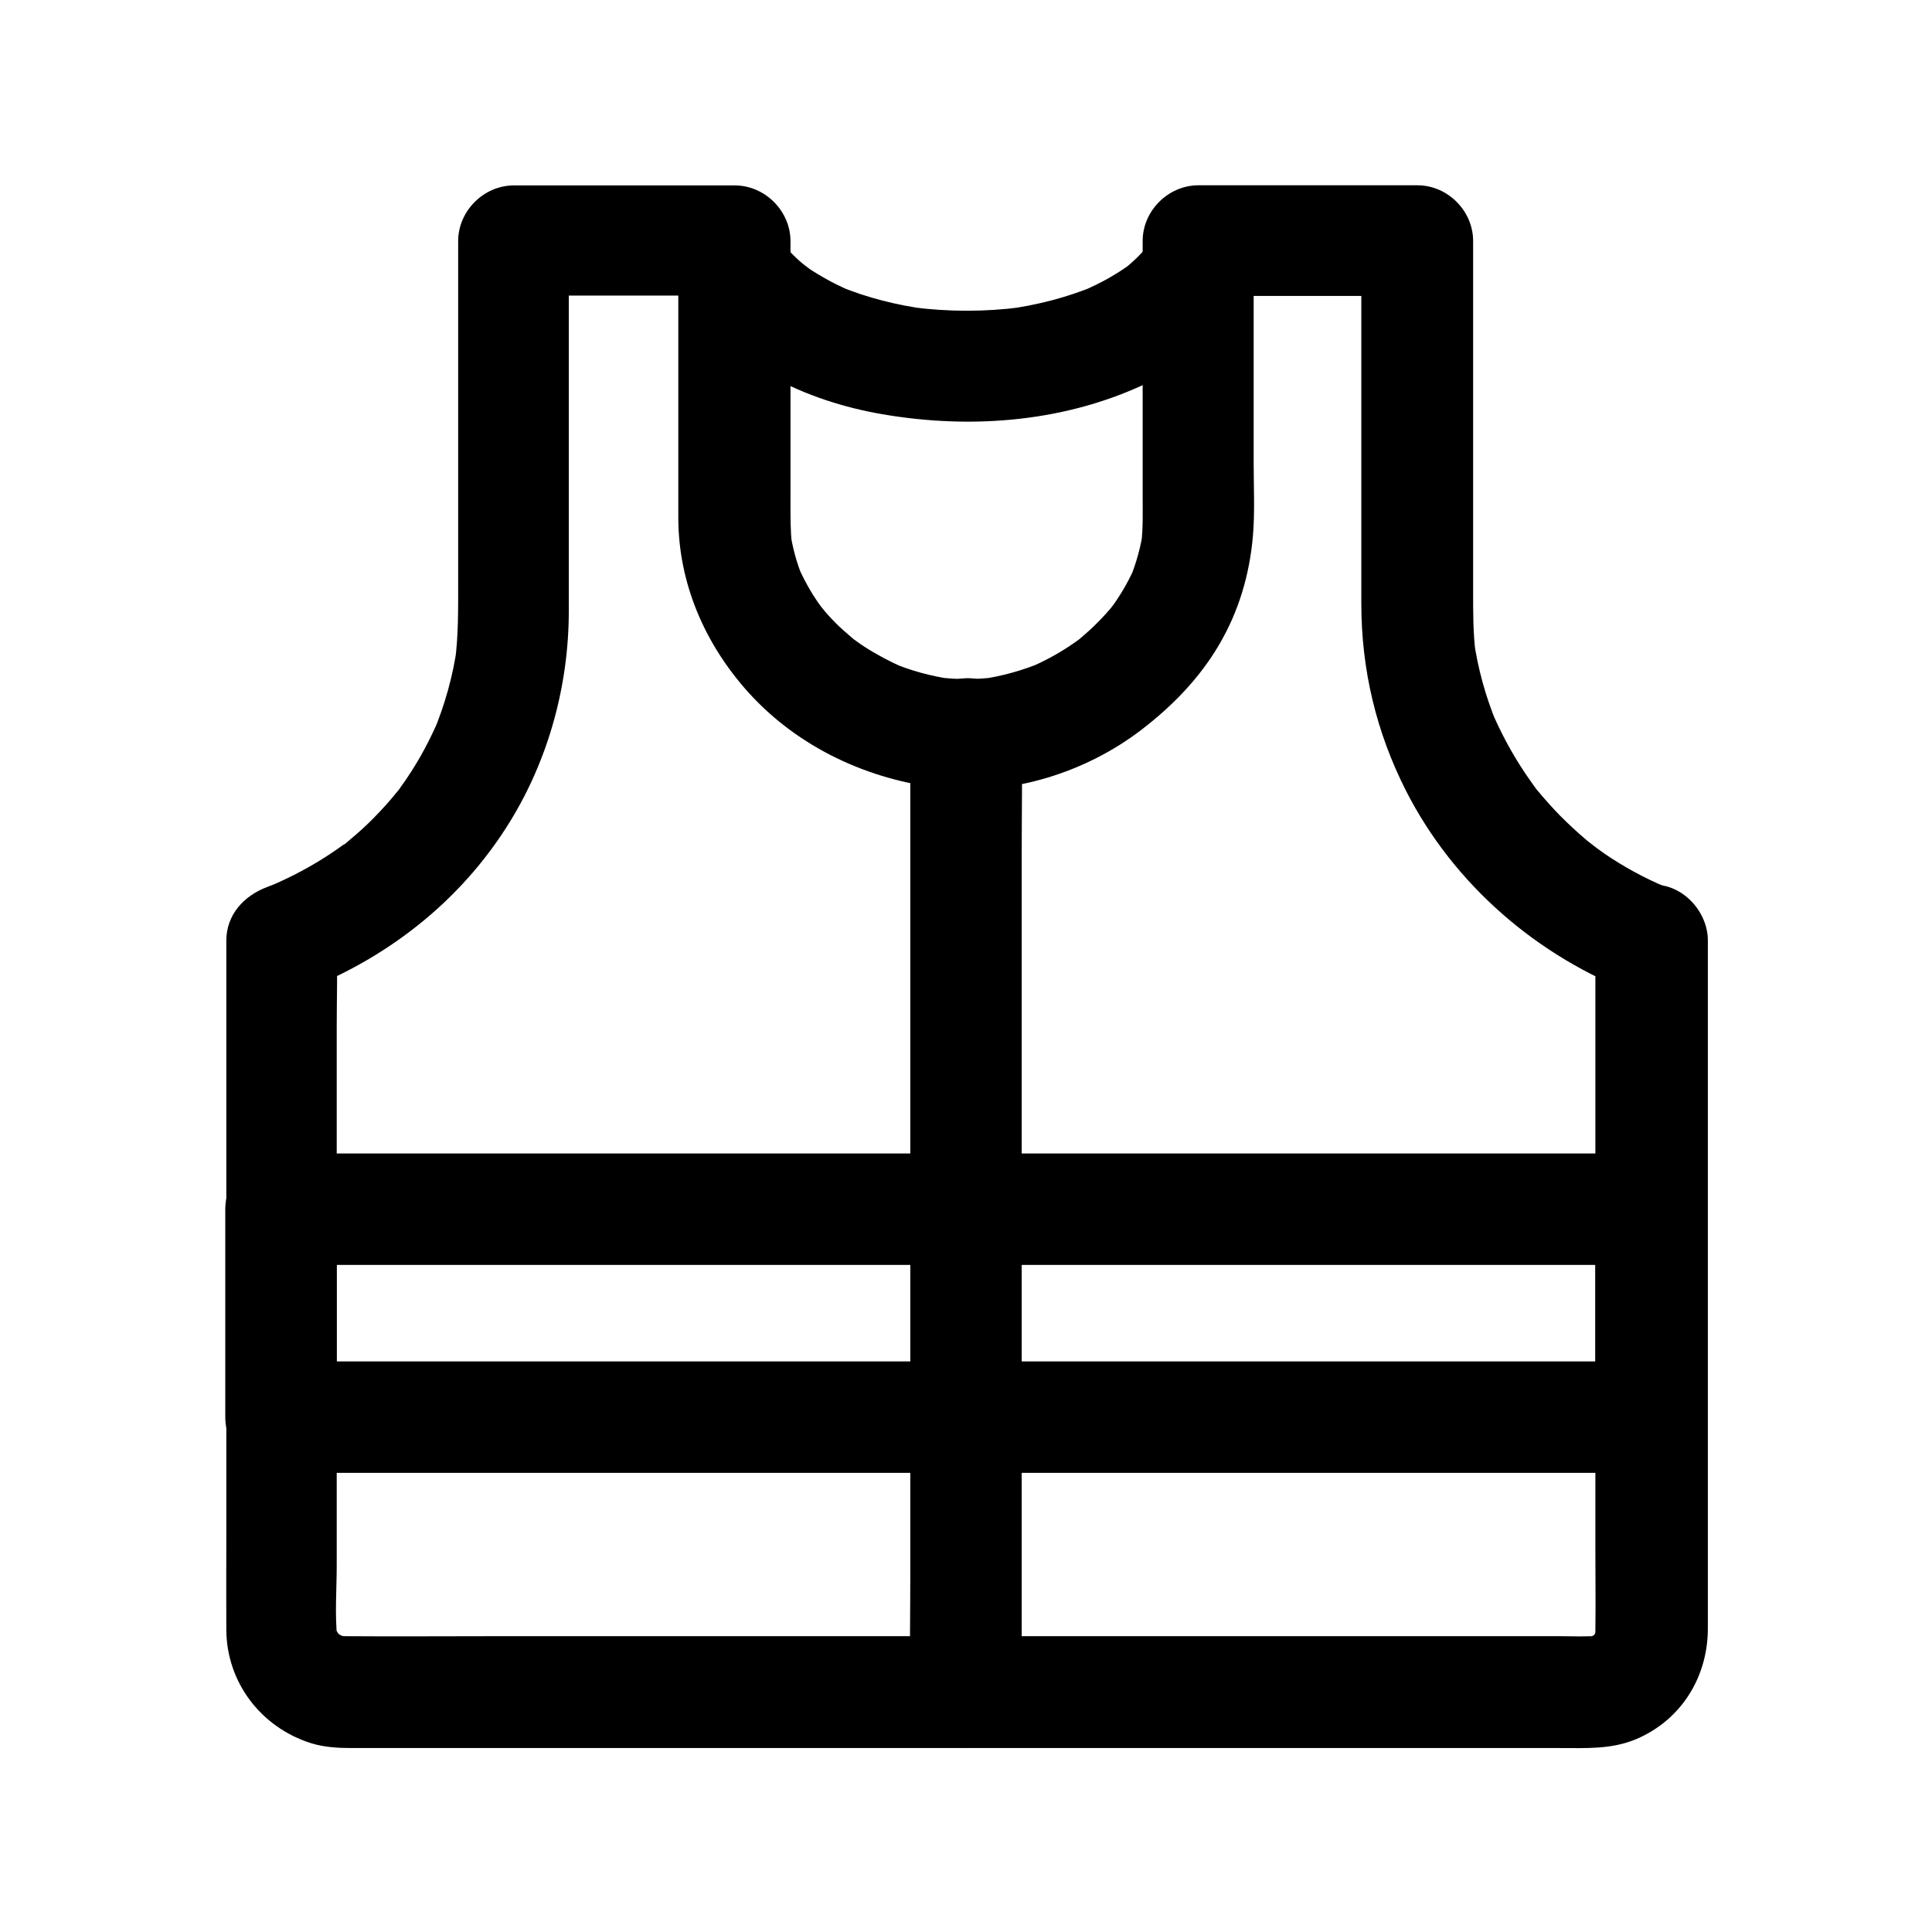
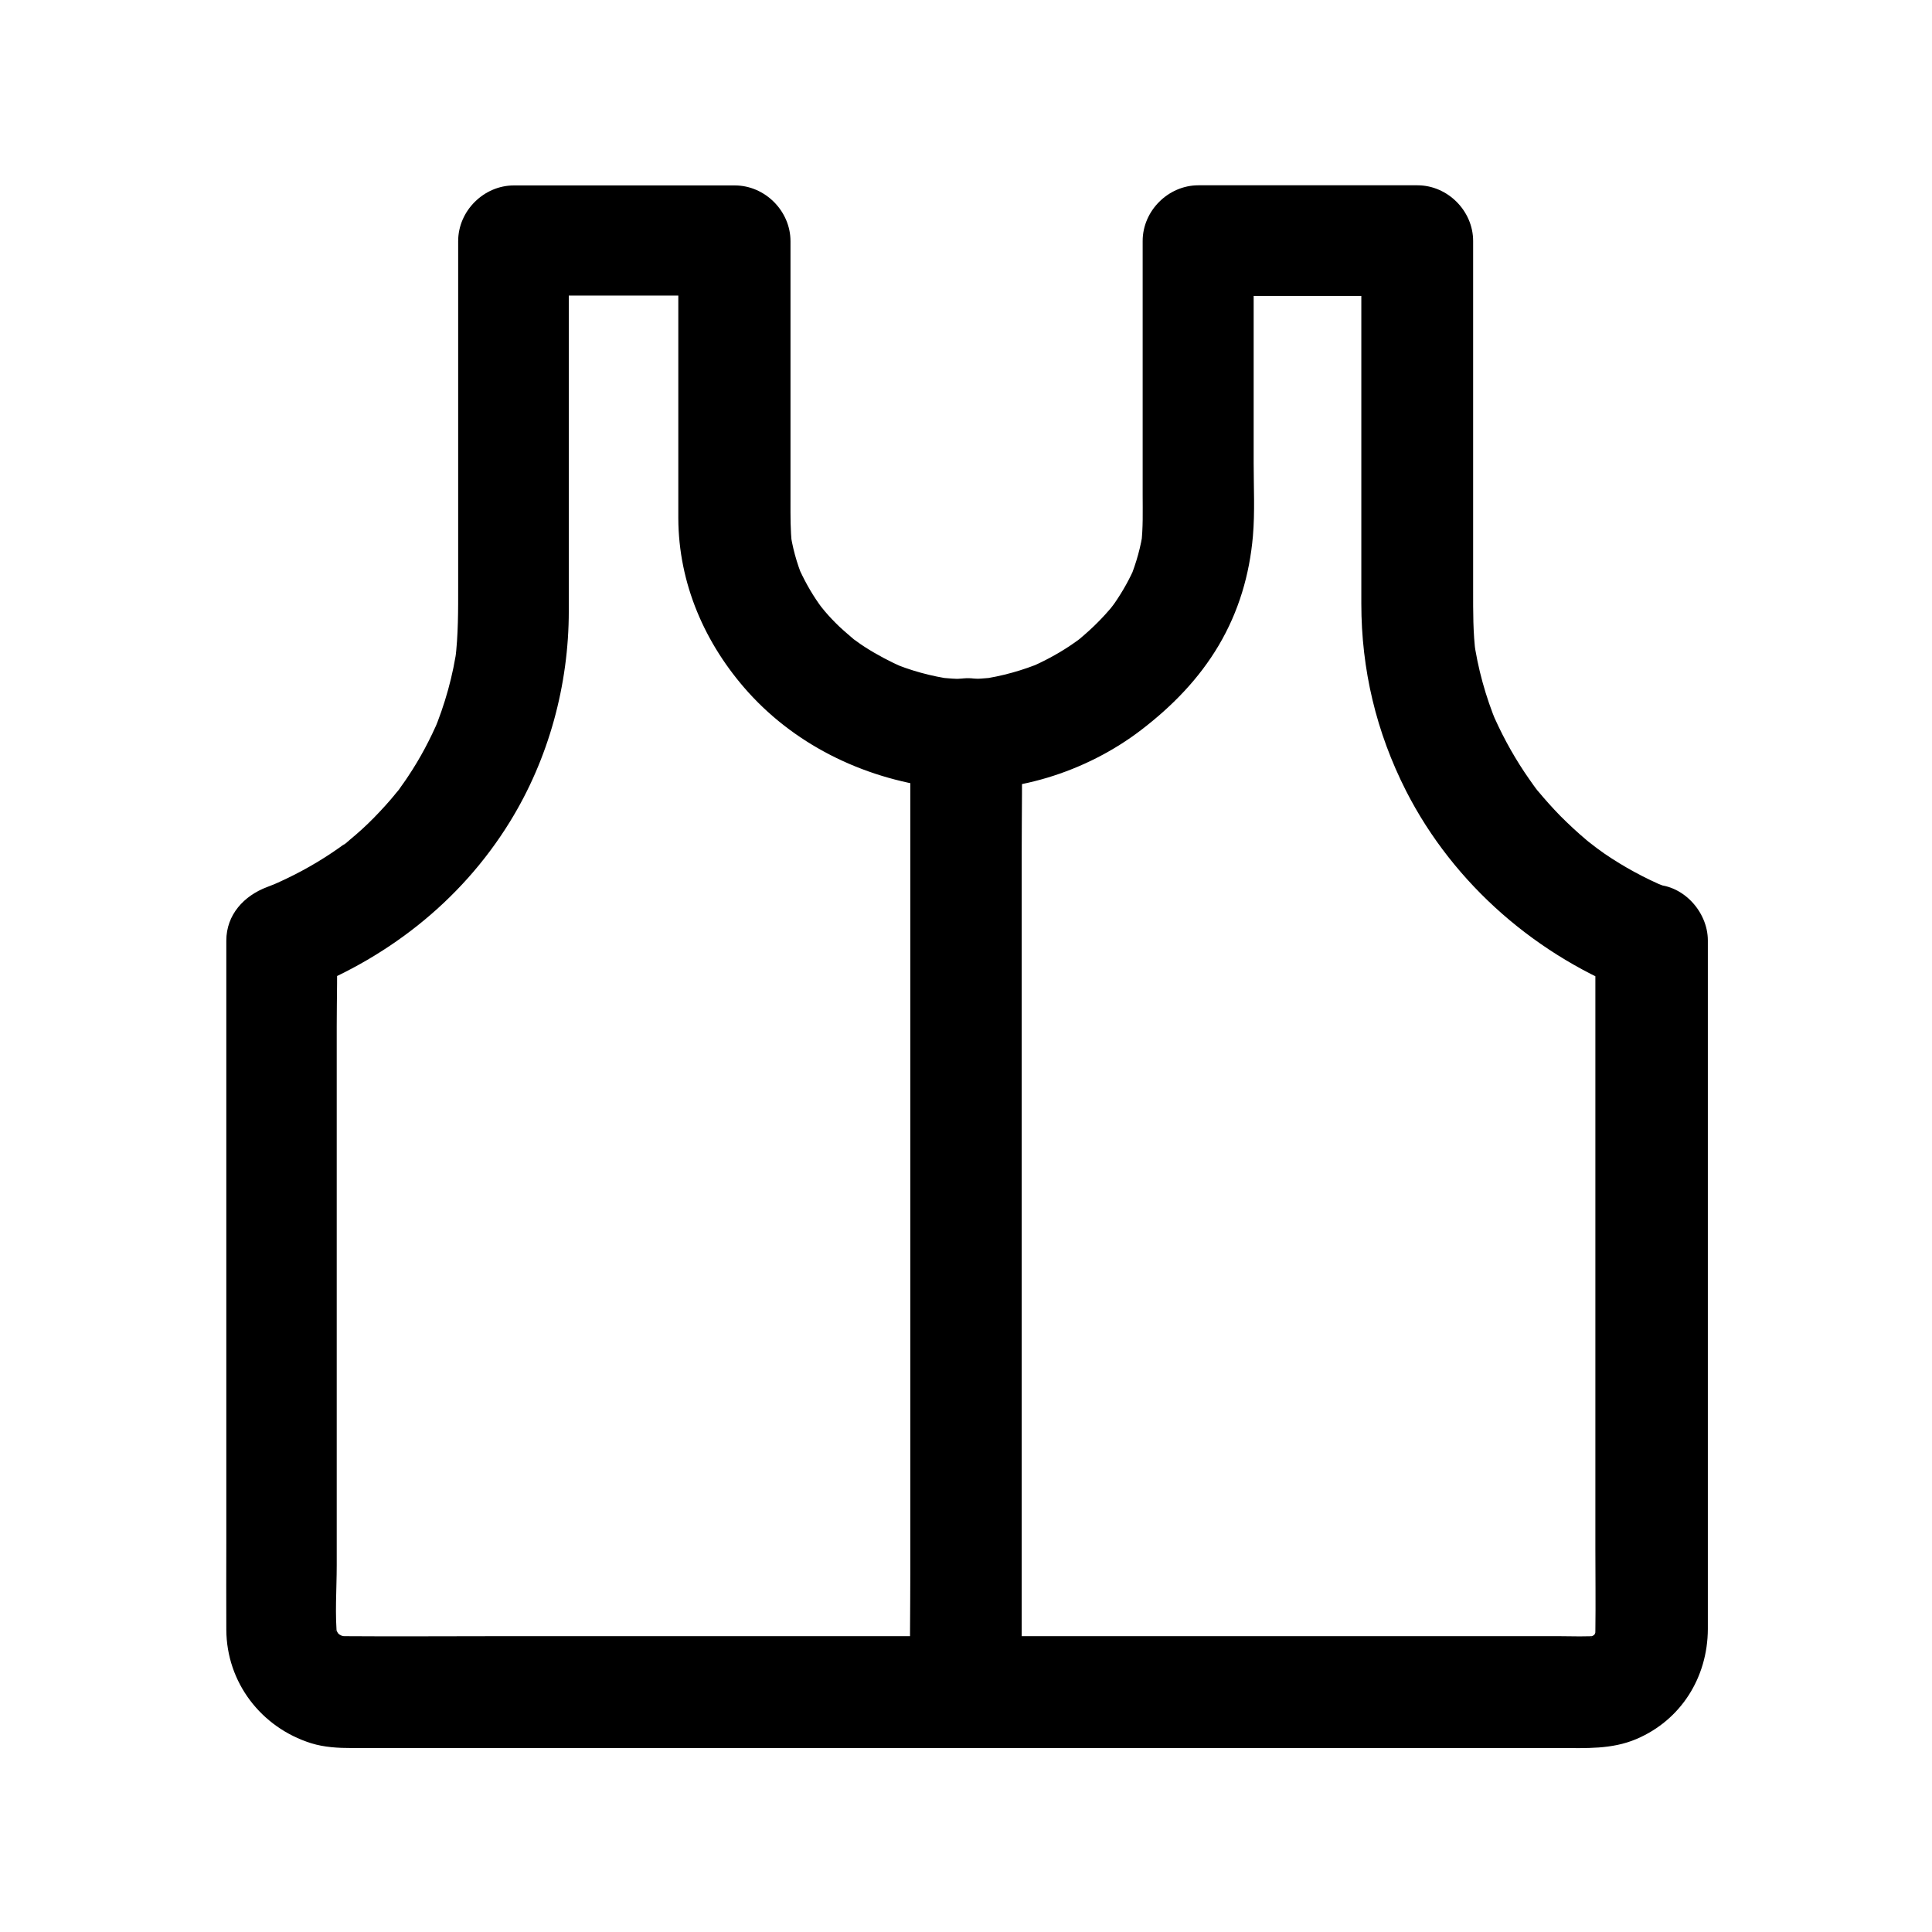
<svg xmlns="http://www.w3.org/2000/svg" fill="#000000" width="800px" height="800px" version="1.1" viewBox="144 144 512 512">
  <g>
    <path d="m566.79 393.11v18.352 44.23 53.086 45.656c0 7.231 0.098 14.465 0 21.648 0 0.738-0.051 1.477-0.098 2.215 0.195-1.328 0.344-2.609 0.543-3.938-0.195 1.523-0.59 2.953-1.133 4.379 0.492-1.18 0.984-2.363 1.477-3.543-0.395 0.887-0.887 1.672-1.328 2.508-0.297 0.492-1.379 1.871 0.246-0.246 1.672-2.164 0.344-0.492-0.098-0.098-0.051 0.051-0.934 0.836-0.934 0.836-0.098-0.195 3.246-2.164 1.477-1.18-0.934 0.543-1.82 1.031-2.754 1.477 1.18-0.492 2.363-0.984 3.543-1.477-1.23 0.441-2.461 0.789-3.738 0.984 1.328-0.195 2.609-0.344 3.938-0.543-3.492 0.344-7.086 0.148-10.578 0.148h-24.008-79.359-96.086-82.852c-13.188 0-26.371 0.098-39.559 0-0.836 0-1.625-0.051-2.461-0.148 1.328 0.195 2.609 0.344 3.938 0.543-1.574-0.246-3-0.641-4.477-1.23 1.18 0.492 2.363 0.984 3.543 1.477-0.887-0.395-1.723-0.887-2.609-1.379-0.492-0.297-1.871-1.379 0.195 0.195 2.164 1.625 0.441 0.246 0.051-0.148-0.098-0.098-0.934-0.887-0.887-0.934 0.098-0.148 2.164 3.246 1.133 1.426-0.543-0.934-1.082-1.82-1.523-2.856 0.492 1.18 0.984 2.363 1.477 3.543-0.492-1.23-0.836-2.461-1.031-3.789 0.195 1.328 0.344 2.609 0.543 3.938-0.688-6.348-0.148-13.039-0.148-19.434v-43.738-53.086-46.051c0-7.527 0.246-15.055 0-22.535v-0.297c-3.59 4.723-7.231 9.496-10.824 14.219 23.469-8.707 43.543-24.156 56.727-45.559 10.281-16.68 15.598-36.262 15.598-55.844v-71.637-26.715c-4.922 4.922-9.84 9.84-14.762 14.762h51.266 7.281l-14.762-14.762v51.758 21.992c0.051 17.32 7.035 33.359 18.547 46.148 13.285 14.711 31.98 23.32 51.465 25.438 18.402 1.969 38.082-4.281 52.645-15.449 8.168-6.25 15.301-13.531 20.566-22.434 5.266-8.906 8.168-18.695 9.055-28.98 0.543-6.394 0.195-12.941 0.195-19.285v-57.762-1.328c-4.922 4.922-9.84 9.84-14.762 14.762h50.824 7.231c-4.922-4.922-9.84-9.84-14.762-14.762v64.059 32.227c0 17.465 3.938 34.047 11.855 49.645 12.695 24.895 34.934 44.035 60.961 53.824 3.394 1.277 8.363 0.297 11.367-1.477 3.051-1.77 6.004-5.312 6.789-8.809 1.918-8.363-2.559-15.254-10.332-18.156-1.133-0.441-2.262-0.887-3.394-1.328 1.18 0.492 2.363 0.984 3.543 1.477-5.707-2.41-11.168-5.363-16.285-8.855-1.277-0.887-2.559-1.871-3.836-2.754 4.184 2.856 0.051 0.051-0.984-0.887-2.41-2.016-4.723-4.184-6.938-6.394-2.117-2.164-4.133-4.43-6.051-6.742-0.688-0.887-2.508-3.445 0.297 0.441-0.441-0.59-0.887-1.133-1.277-1.723-0.836-1.18-1.672-2.363-2.461-3.543-3.445-5.164-6.394-10.676-8.809-16.383 0.492 1.18 0.984 2.363 1.477 3.543-3-7.231-5.066-14.711-6.148-22.434 0.195 1.328 0.344 2.609 0.543 3.938-0.738-5.656-0.688-11.266-0.688-16.926v-22.926-56.137-13.48c0-7.969-6.742-14.762-14.762-14.762h-50.824-7.231c-7.969 0-14.762 6.742-14.762 14.762v67.305c0 4.379 0.148 8.758-0.395 13.137 0.195-1.328 0.344-2.609 0.543-3.938-0.59 4.477-1.82 8.758-3.492 12.941 0.492-1.18 0.984-2.363 1.477-3.543-1.477 3.492-3.344 6.84-5.512 9.988-0.492 0.738-1.133 1.426-1.574 2.164 0.098-0.195 2.312-2.902 1.031-1.379-0.344 0.441-0.738 0.887-1.082 1.277-1.277 1.477-2.609 2.856-3.984 4.184-1.328 1.277-2.707 2.461-4.082 3.641-1.82 1.523 2.508-1.871 1.082-0.836-0.395 0.246-0.738 0.543-1.133 0.836-0.738 0.543-1.477 1.031-2.262 1.574-3.344 2.215-6.938 4.133-10.629 5.707 1.18-0.492 2.363-0.984 3.543-1.477-5.312 2.215-10.875 3.789-16.582 4.574 1.328-0.195 2.609-0.344 3.938-0.543-5.066 0.641-10.086 0.641-15.152 0 1.328 0.195 2.609 0.344 3.938 0.543-5.707-0.789-11.266-2.312-16.582-4.574 1.18 0.492 2.363 0.984 3.543 1.477-3.59-1.574-7.035-3.394-10.332-5.512-0.789-0.492-1.523-1.031-2.262-1.574-0.395-0.246-0.738-0.543-1.133-0.789-2.117-1.574 2.312 1.871 1.082 0.836-1.477-1.277-2.953-2.508-4.379-3.836-1.328-1.277-2.559-2.559-3.738-3.938-0.441-0.543-2.707-3.344-0.984-1.133 1.672 2.215-0.246-0.395-0.641-0.934-2.262-3.199-4.133-6.641-5.707-10.234 0.492 1.18 0.984 2.363 1.477 3.543-1.723-4.184-2.902-8.461-3.492-12.941 0.195 1.328 0.344 2.609 0.543 3.938-0.441-3.789-0.395-7.578-0.395-11.414v-17.27-41.871-9.891c0-7.969-6.742-14.762-14.762-14.762h-51.266-7.281c-7.969 0-14.762 6.742-14.762 14.762v36.852 54.219c0 6.691 0.051 13.332-0.789 19.977 0.195-1.328 0.344-2.609 0.543-3.938-1.082 7.969-3.246 15.695-6.348 23.125 0.492-1.18 0.984-2.363 1.477-3.543-2.262 5.266-4.922 10.332-8.117 15.105-0.789 1.23-1.672 2.41-2.508 3.59-0.641 0.836-2.363 2.856 0.688-0.836-0.441 0.543-0.836 1.082-1.277 1.574-1.871 2.312-3.887 4.527-5.953 6.641-2.016 2.066-4.184 4.035-6.394 5.856-0.59 0.492-1.23 1.18-1.918 1.523 0.641-0.492 1.23-0.984 1.871-1.426-0.395 0.297-0.738 0.59-1.133 0.836-1.133 0.836-2.312 1.672-3.492 2.461-5.266 3.543-10.824 6.496-16.629 8.953 1.18-0.492 2.363-0.984 3.543-1.477-1.379 0.59-2.805 1.133-4.184 1.672-6.148 2.312-10.824 7.332-10.824 14.219v17.859 43.246 52.348 45.953c0 7.723-0.051 15.449 0 23.172 0.051 13.973 9.199 25.93 22.484 30.109 3.492 1.082 7.184 1.277 10.824 1.277h18.695 34.688 45.512 51.809 52.742 49.25 40.441 27.012c6.887 0 13.629 0.395 20.172-2.363 11.855-5.019 18.941-16.336 18.992-29.176v-8.02-36.949-51.117-49.789-32.078-4.527c0-7.723-6.789-15.105-14.762-14.762-8.293 0.227-15.035 6.375-15.035 14.641z" />
    <path d="m385.24 338.5v25.238 60.566 73.309 63.418c0 10.281-0.195 20.613 0 30.898v0.441c0 7.723 6.789 15.105 14.762 14.762 8.02-0.344 14.762-6.496 14.762-14.762v-25.238-60.566-73.309-63.418c0-10.281 0.195-20.613 0-30.898v-0.441c0-7.723-6.789-15.105-14.762-14.762-8.02 0.344-14.762 6.496-14.762 14.762z" />
-     <path d="m566.79 464.45v48.266 6.84c4.922-4.922 9.84-9.84 14.762-14.762h-9.691-26.371-39.016-47.625-52.449-52.691-49.102-41.523-29.863c-4.723 0-9.445-0.098-14.168 0h-0.59c4.922 4.922 9.84 9.84 14.762 14.762v-48.266-6.84c-4.922 4.922-9.84 9.84-14.762 14.762h9.691 26.371 39.016 47.625 52.449 52.691 49.102 41.523 29.863c4.723 0 9.445 0.051 14.168 0h0.59c7.723 0 15.105-6.789 14.762-14.762-0.344-8.02-6.496-14.762-14.762-14.762h-9.691-26.371-39.016-47.625-52.449-52.691-49.102-41.523-29.863c-4.723 0-9.445-0.051-14.168 0h-0.59c-7.969 0-14.762 6.742-14.762 14.762v48.266 6.84c0 7.969 6.742 14.762 14.762 14.762h9.691 26.371 39.016 47.625 52.449 52.691 49.102 41.523 29.863c4.723 0 9.445 0.051 14.168 0h0.59c7.969 0 14.762-6.742 14.762-14.762v-48.266-6.84c0-7.723-6.789-15.105-14.762-14.762-8.02 0.348-14.762 6.496-14.762 14.762z" />
-     <path d="m325.75 222.73c10.727 18.008 32.227 27.652 52.102 31.047 24.059 4.133 49.398 2.016 71.488-8.906 9.988-4.922 19.039-12.301 24.895-21.844 4.035-6.594 1.672-16.531-5.312-20.172-7.184-3.789-15.891-1.723-20.172 5.312-0.543 0.934-1.18 1.77-1.82 2.656 3.051-4.477 0.836-1.082-0.195 0-0.738 0.789-1.477 1.523-2.262 2.262-0.441 0.395-0.887 0.789-1.328 1.18-0.492 0.395-2.41 1.918-0.148 0.195 2.164-1.672 0.543-0.395 0-0.051-0.492 0.344-1.031 0.738-1.574 1.082-1.082 0.738-2.215 1.379-3.344 2.066-2.41 1.379-4.871 2.559-7.379 3.641 1.18-0.492 2.363-0.984 3.543-1.477-7.578 3.148-15.547 5.164-23.664 6.25 1.328-0.195 2.609-0.344 3.938-0.543-9.496 1.23-19.09 1.23-28.633 0 1.328 0.195 2.609 0.344 3.938 0.543-8.117-1.082-16.039-3.051-23.617-6.199 1.18 0.492 2.363 0.984 3.543 1.477-2.508-1.082-5.019-2.262-7.379-3.641-1.133-0.641-2.262-1.328-3.344-2.016-1.23-0.789-4.625-3.691-0.59-0.246-1.82-1.523-3.59-3.051-5.215-4.773-0.395-0.395-0.738-0.836-1.133-1.277-1.426-1.625 2.066 2.856 1.133 1.477-0.641-0.984-1.328-1.918-1.918-2.902-3.938-6.641-13.48-9.645-20.172-5.312-6.754 4.281-9.609 13.086-5.379 20.172z" />
  </g>
</svg>